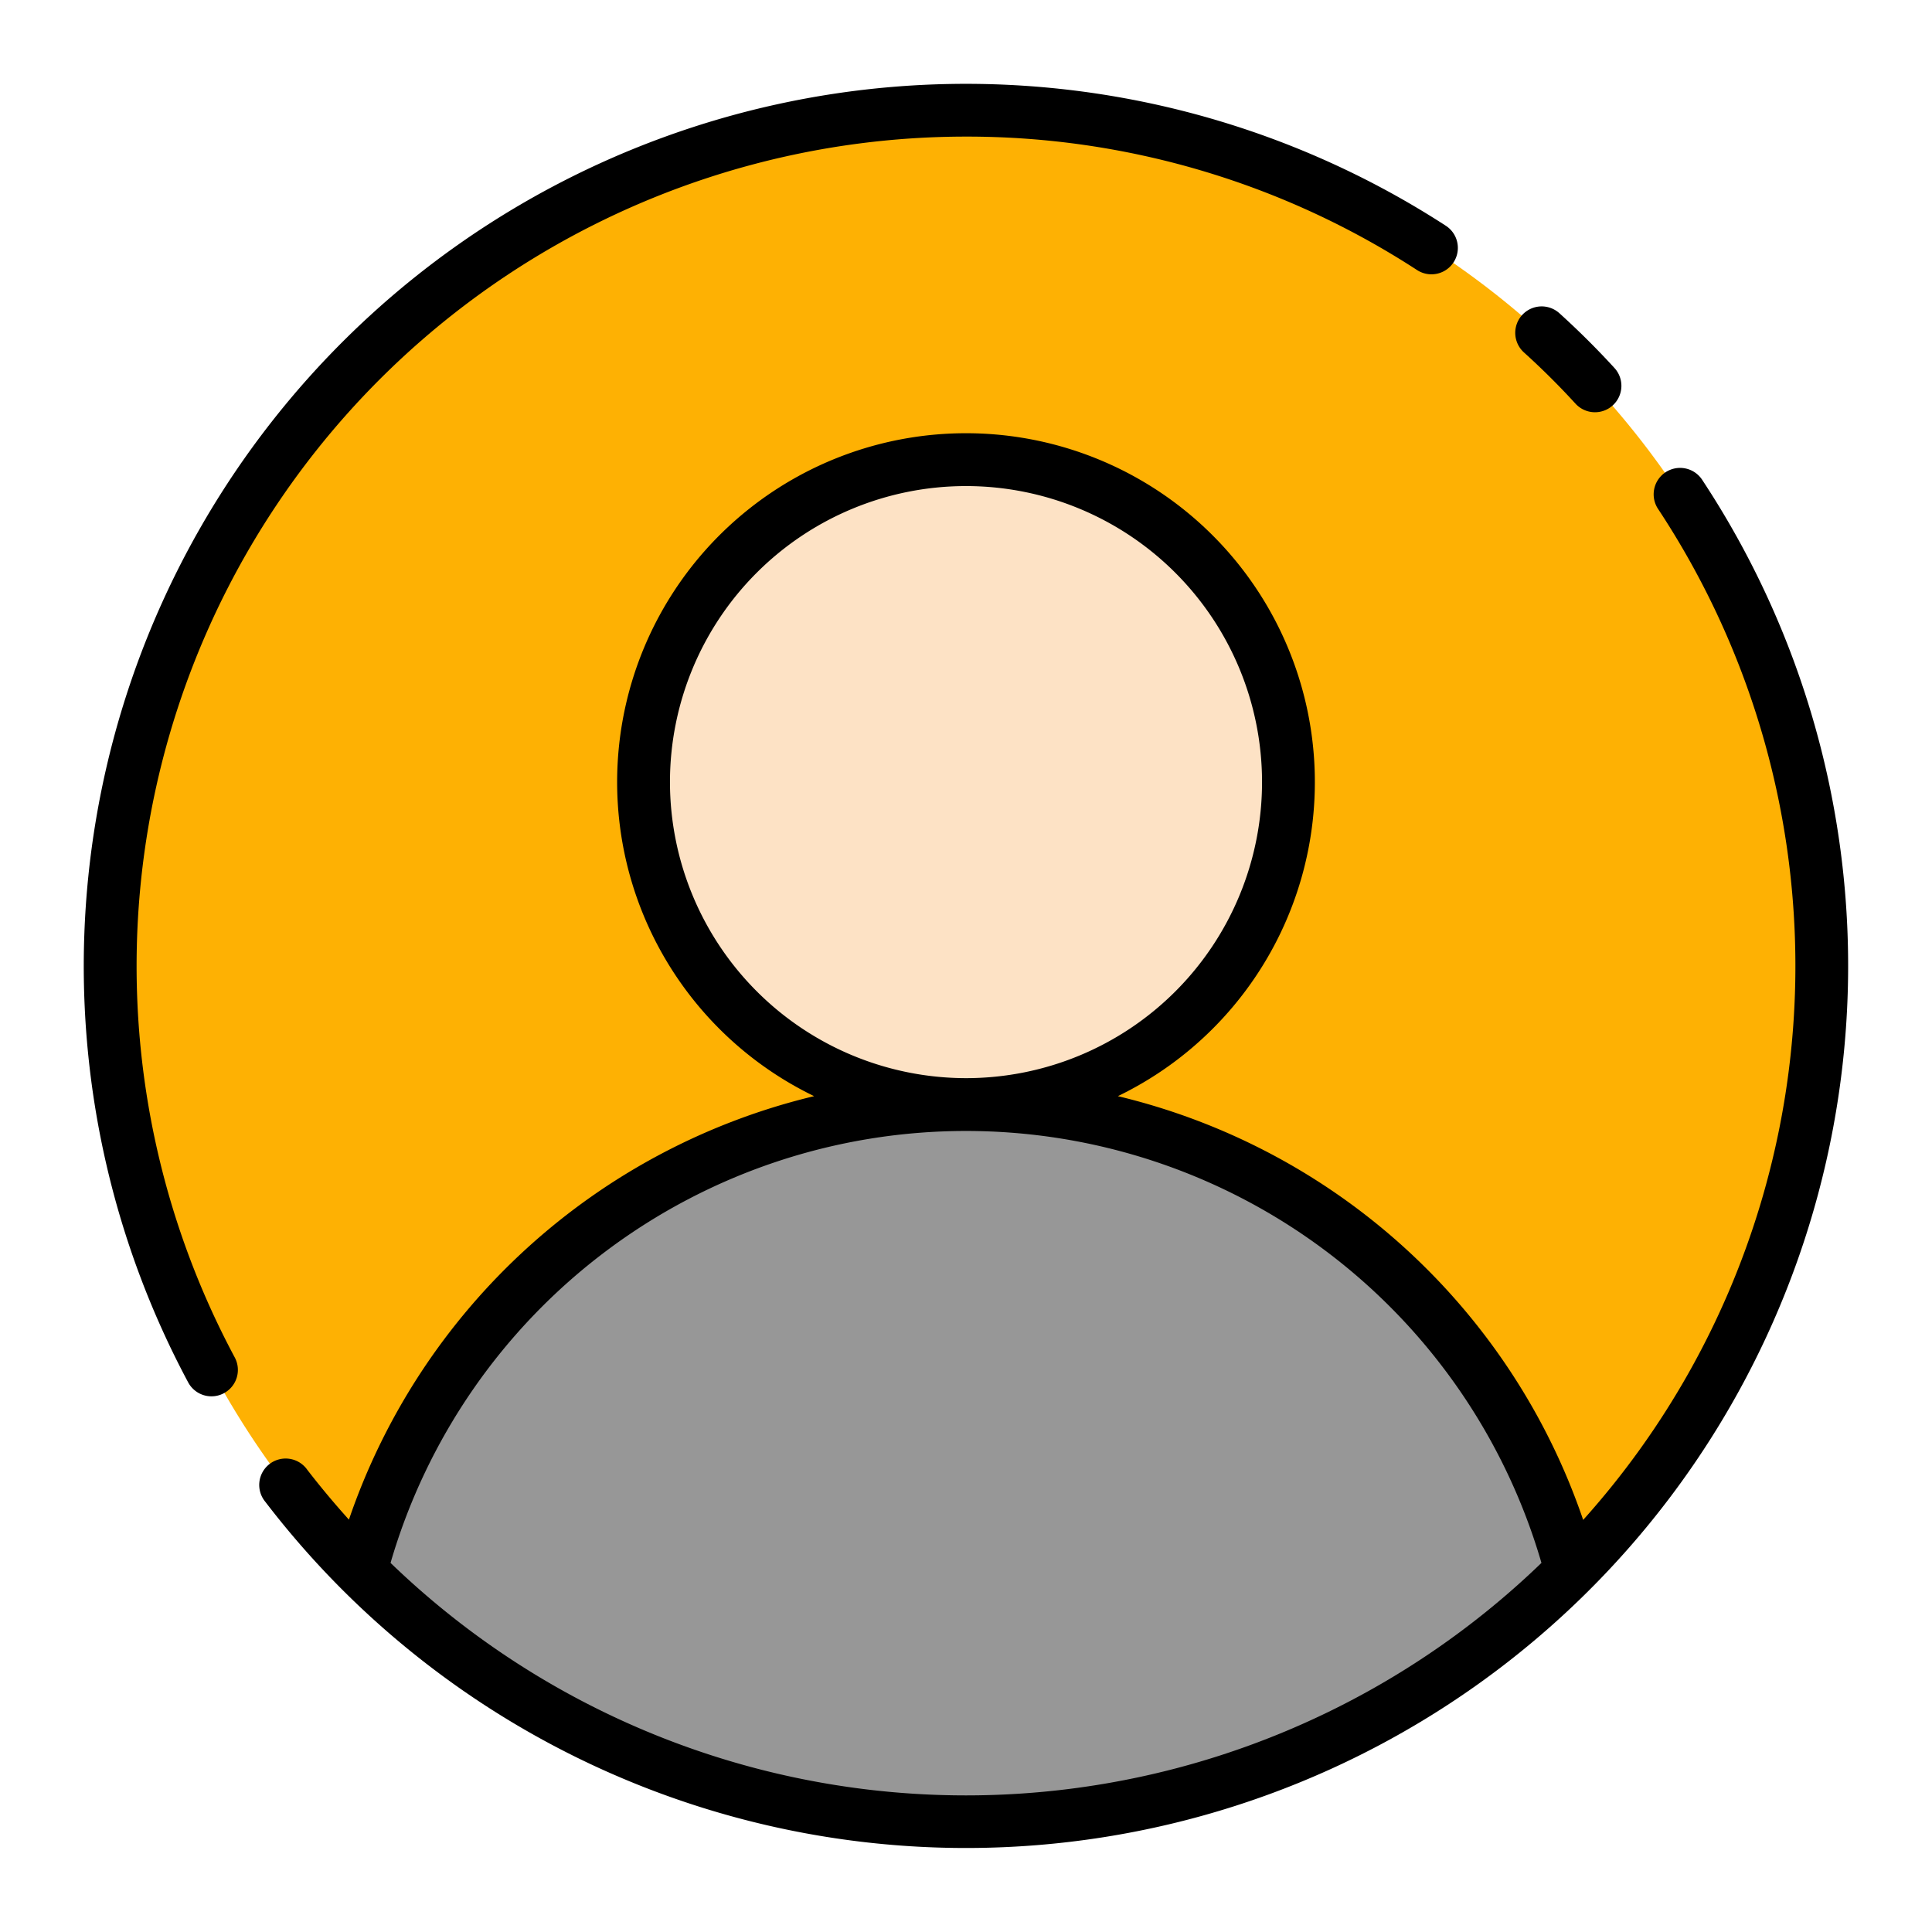
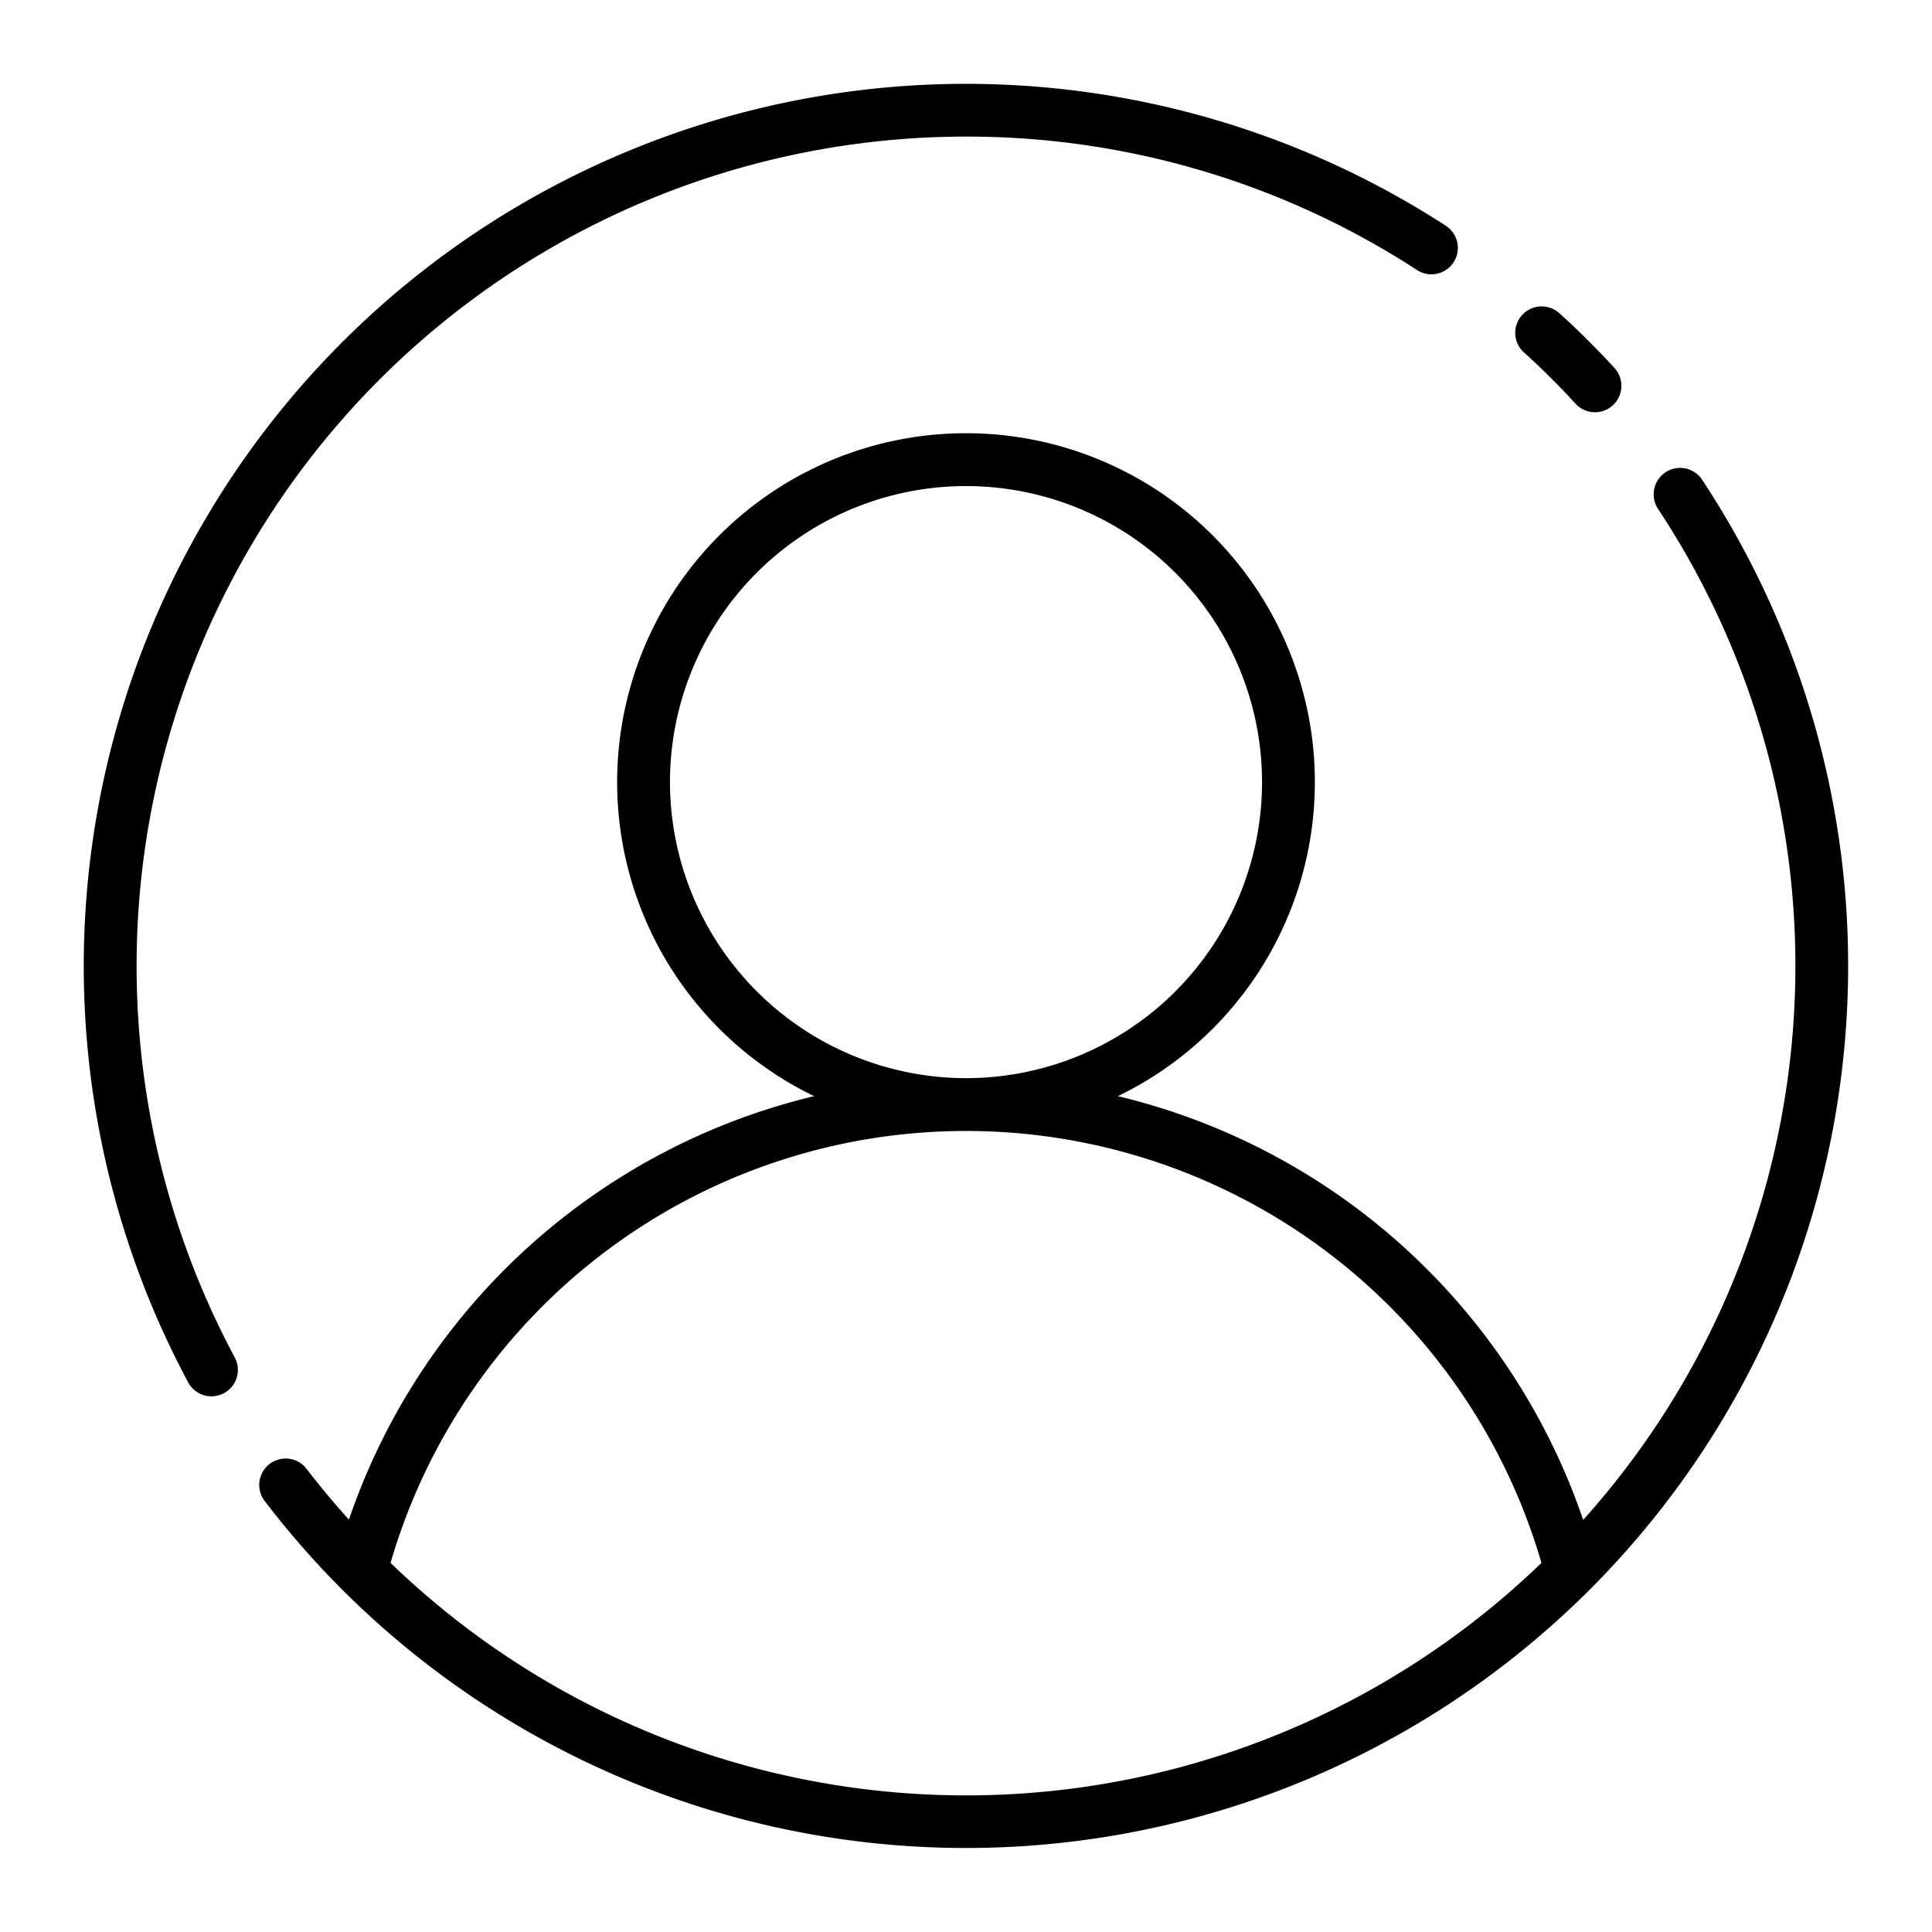
<svg xmlns="http://www.w3.org/2000/svg" version="1.1" width="512" height="512" x="0" y="0" viewBox="0 0 128 128" style="enable-background:new 0 0 512 512" xml:space="preserve" class="">
  <g>
-     <path fill="#feb103" d="M104.09 104.09A56.686 56.686 0 1 0 64 120.7a56.515 56.515 0 0 0 40.09-16.61z" opacity="1" data-original="#feb103" class="hovered-path custom-cursor-on-hover" />
-     <path fill="#979797" d="M104.09 104.09a41.453 41.453 0 0 0-80.18 0 56.686 56.686 0 0 0 80.18 0z" opacity="1" data-original="#979797" class="" />
-     <circle cx="64" cy="51.818" r="21.364" fill="#fde2c5" opacity="1" data-original="#fde2c5" class="" />
    <path d="M23.117 100.68a56.32 56.32 0 0 1-2.757-3.3 1.75 1.75 0 1 0-2.781 2.12 58.445 58.445 0 0 0 95.211-67.686 1.751 1.751 0 1 0-2.92 1.932 54.93 54.93 0 0 1-4.981 66.952 43.2 43.2 0 0 0-30.827-28.075 23.113 23.113 0 1 0-20.124 0 43.2 43.2 0 0 0-30.821 28.057zm21.27-48.862a19.613 19.613 0 1 1 19.64 19.612h-.054a19.635 19.635 0 0 1-19.586-19.612zM63.958 74.93h.084a39.7 39.7 0 0 1 38.083 28.616 54.882 54.882 0 0 1-76.25 0A39.7 39.7 0 0 1 63.958 74.93zM104.371 26.733a1.75 1.75 0 1 0 2.578-2.367 54.75 54.75 0 0 0-3.636-3.615 1.75 1.75 0 1 0-2.346 2.6 50.624 50.624 0 0 1 3.404 3.382z" fill="#000000" opacity="1" data-original="#000000" class="" />
    <path d="M64 9.05a54.686 54.686 0 0 1 29.906 8.856 1.75 1.75 0 0 0 1.909-2.933 58.449 58.449 0 0 0-83.347 76.615 1.75 1.75 0 1 0 3.084-1.656A54.953 54.953 0 0 1 64 9.05z" fill="#000000" opacity="1" data-original="#000000" class="hovered-path custom-cursor-on-hover" />
  </g>
</svg>